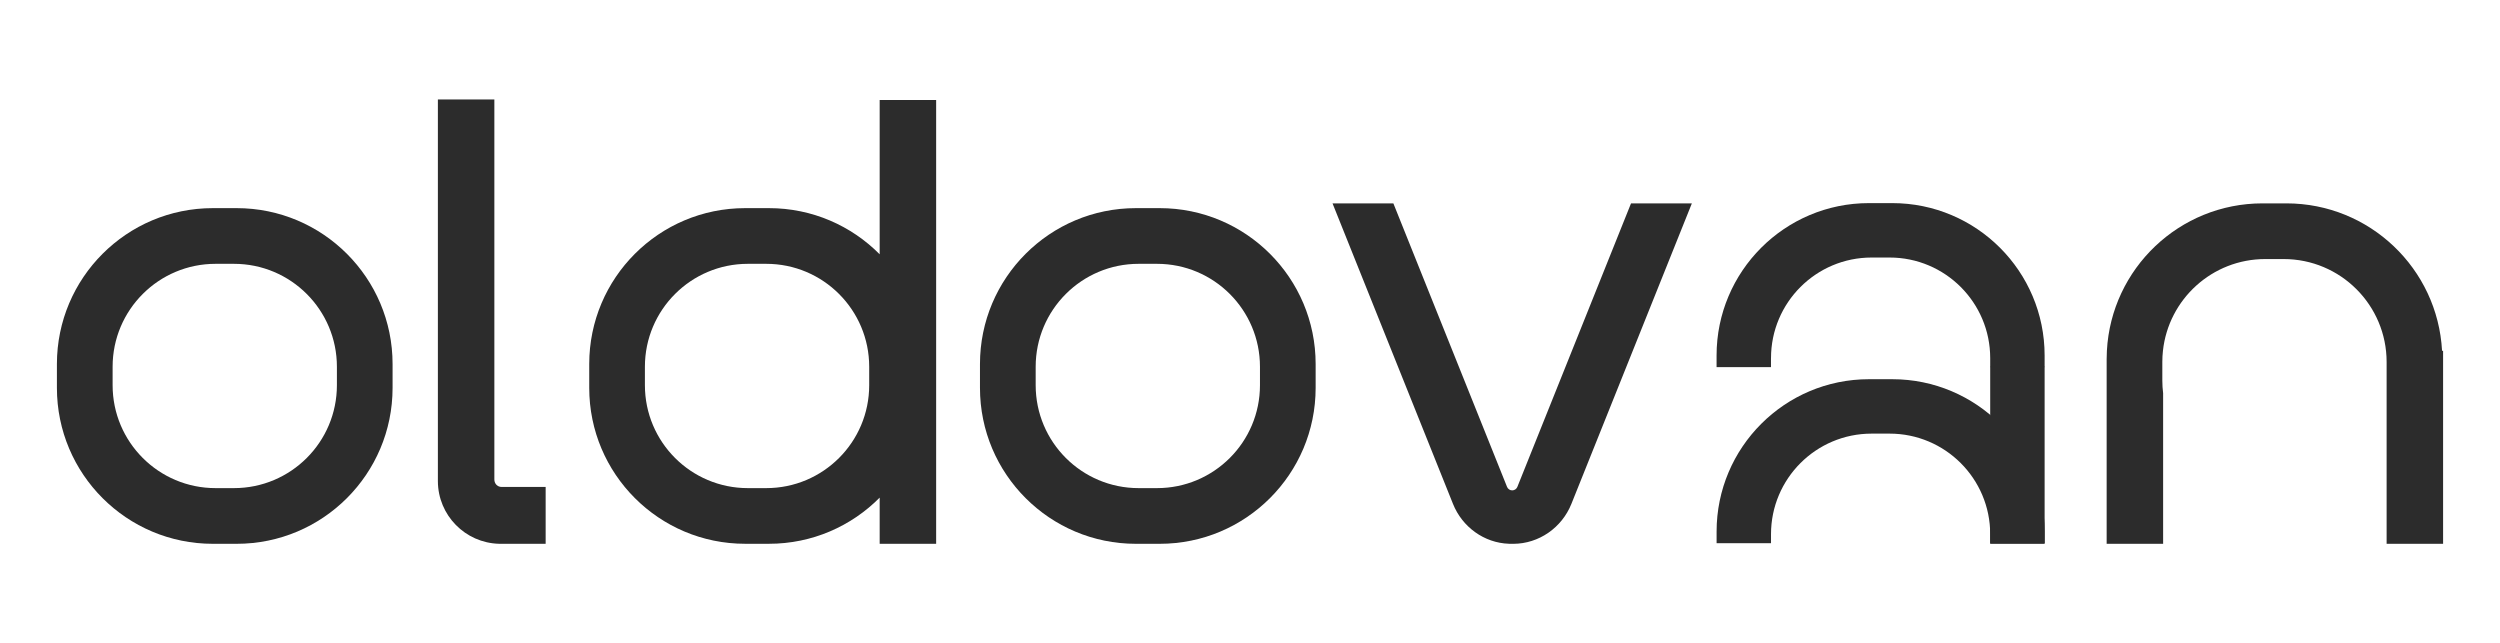
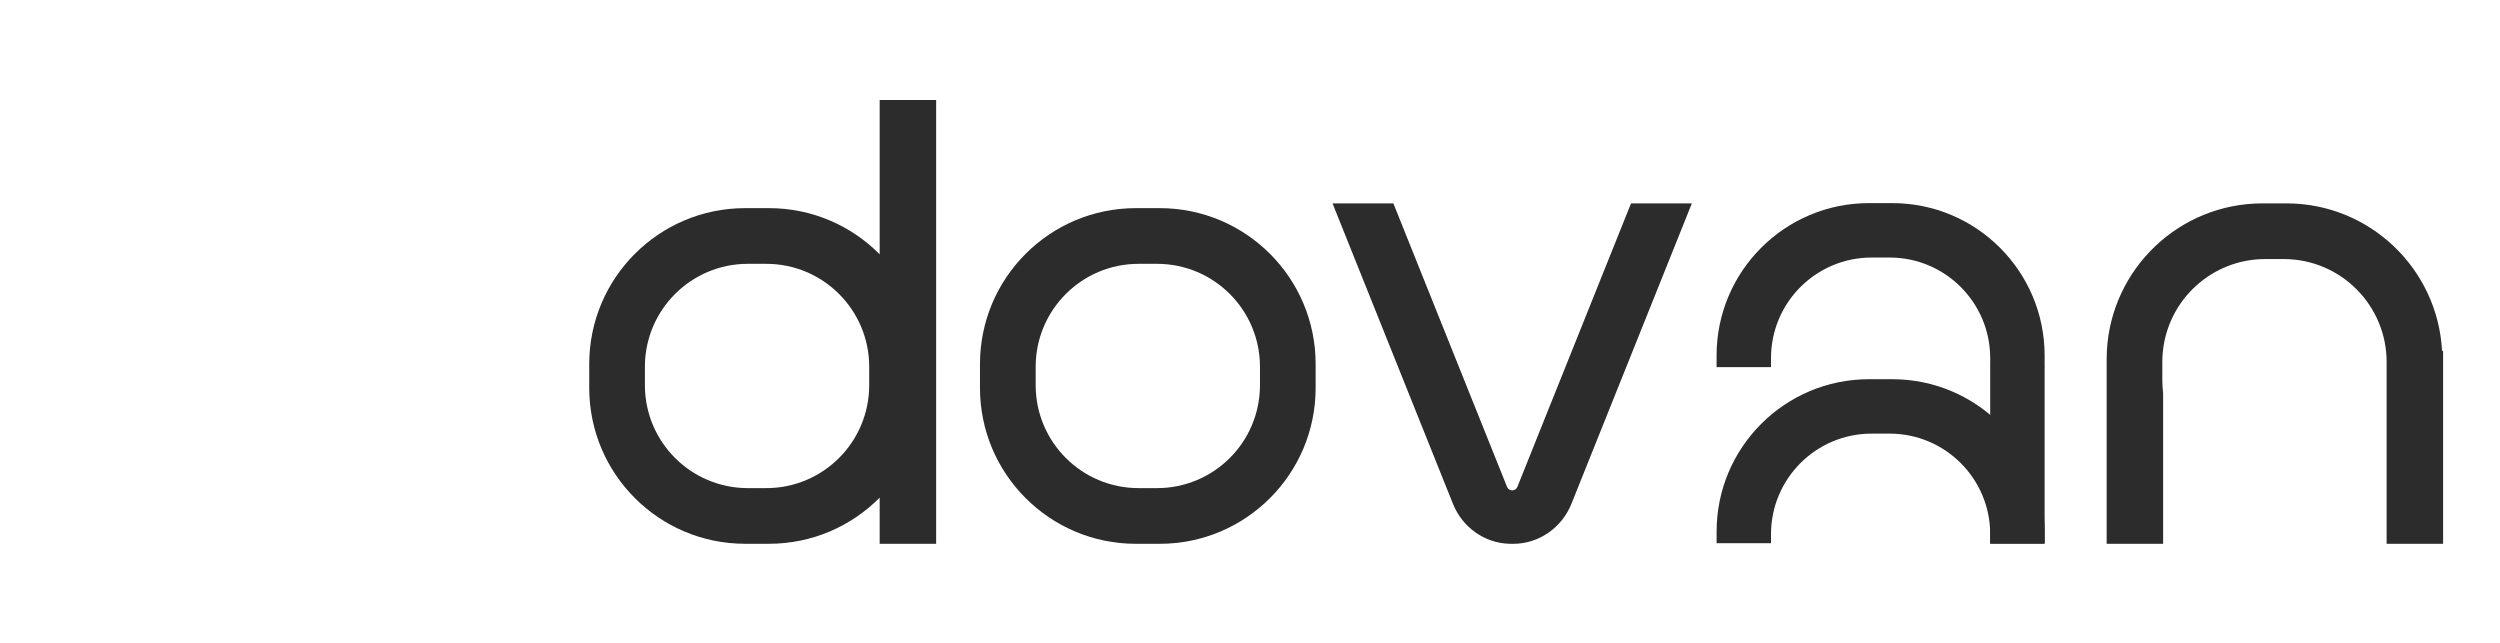
<svg xmlns="http://www.w3.org/2000/svg" id="Dimensions" viewBox="0 0 1683.04 433.04">
  <defs>
    <style>
      .cls-1 {
        fill: #2c2c2c;
      }
    </style>
  </defs>
  <g>
-     <path class="cls-1" d="M367.34,327.81v38.29h-30.25c-.35,0-.72,0-1.07-.01-22.81-.57-41.14-19.18-41.23-42.11V66.95h38.02v255.84c0,1.22.39,2.44,1.2,3.36.11.12.23.25.36.37.48.44.98.73,1.43.93.61.26,1.28.37,1.95.37h29.59Z" />
-     <path class="cls-1" d="M337.08,366.1h-1.07,1.07Z" />
-   </g>
+     </g>
  <path class="cls-1" d="M1644.73,236.16h-.7c-2.97-55.31-48.75-99.25-104.8-99.25h-16.04c-56.05,0-101.84,43.93-104.8,99.25-.11,1.9-.16,3.8-.16,5.72v124.22h38.02v-101.36c-.35-2.83-.54-5.72-.54-8.64v-12.4c0-2.55.14-5.07.41-7.54,3.76-34.73,33.17-61.76,68.89-61.76h12.4c38.28,0,69.3,31.03,69.3,69.3v122.4h38.02v-129.94Z" />
  <path class="cls-1" d="M1098.03,136.91l-76.52,190.87c-.57,1.42-1.95,2.35-3.47,2.35-1.55,0-2.95-.97-3.5-2.42l-76.5-190.79h-40.96l29.48,73.54,31.77,79.25,19.85,49.52c6.23,15.55,20.95,26.27,37.69,26.84.87.03,1.74.04,2.61.04.11,0,.22,0,.33,0,17.26-.07,32.66-10.87,39.08-26.88l51.62-128.76,29.48-73.54h-40.96Z" />
-   <path class="cls-1" d="M159.32,140.12h-16.04c-57.97,0-104.97,46.99-104.97,104.97v16.04c0,57.97,46.99,104.97,104.97,104.97h16.04c57.97,0,104.97-46.99,104.97-104.97v-16.04c0-57.97-46.99-104.97-104.97-104.97ZM226.81,259.31c0,38.28-31.03,69.3-69.3,69.3h-12.4c-38.28,0-69.3-31.03-69.3-69.3v-12.4c0-38.28,31.03-69.3,69.3-69.3h12.4c38.28,0,69.3,31.03,69.3,69.3v12.4Z" />
  <path class="cls-1" d="M780.74,140.12h-16.04c-57.97,0-104.97,46.99-104.97,104.97v16.04c0,57.97,46.99,104.97,104.97,104.97h16.04c57.97,0,104.97-46.99,104.97-104.97v-16.04c0-57.97-46.99-104.97-104.97-104.97ZM848.23,259.31c0,38.28-31.03,69.3-69.3,69.3h-12.4c-38.28,0-69.3-31.03-69.3-69.3v-12.4c0-38.28,31.03-69.3,69.3-69.3h12.4c38.28,0,69.3,31.03,69.3,69.3v12.4Z" />
  <g>
    <rect class="cls-1" x="1339.84" y="246.87" width="36.63" height="119.23" />
    <path class="cls-1" d="M1339.84,365.71v-6.06c0-37.41-30.32-67.73-67.73-67.73h-12.11c-37.41,0-67.73,30.32-67.73,67.73v6.06h-36.63v-7.84c0-56.65,45.93-102.58,102.58-102.58h15.68c56.65,0,102.58,45.93,102.58,102.58v7.84h-36.63Z" />
    <path class="cls-1" d="M1192.27,241.1c0-37.41,30.32-67.73,67.73-67.73h12.11c37.41,0,67.73,30.32,67.73,67.73v6.06h36.63v-7.84c0-56.65-45.93-102.58-102.58-102.58h-15.68c-56.65,0-102.58,45.93-102.58,102.58v7.84h36.63v-6.06Z" />
  </g>
  <path class="cls-1" d="M592.21,67.3v103.89c-19.01-19.19-45.38-31.07-74.53-31.07h-16.04c-57.97,0-104.96,46.99-104.96,104.96v16.04c0,57.97,46.99,104.96,104.96,104.96h16.04c29.15,0,55.52-11.88,74.53-31.07v31.07h38.02V67.3h-38.02ZM585.16,259.31c0,38.28-31.03,69.3-69.3,69.3h-12.4c-38.28,0-69.3-31.03-69.3-69.3v-12.4c0-38.28,31.03-69.3,69.3-69.3h12.4c38.28,0,69.3,31.03,69.3,69.3v12.4Z" />
</svg>